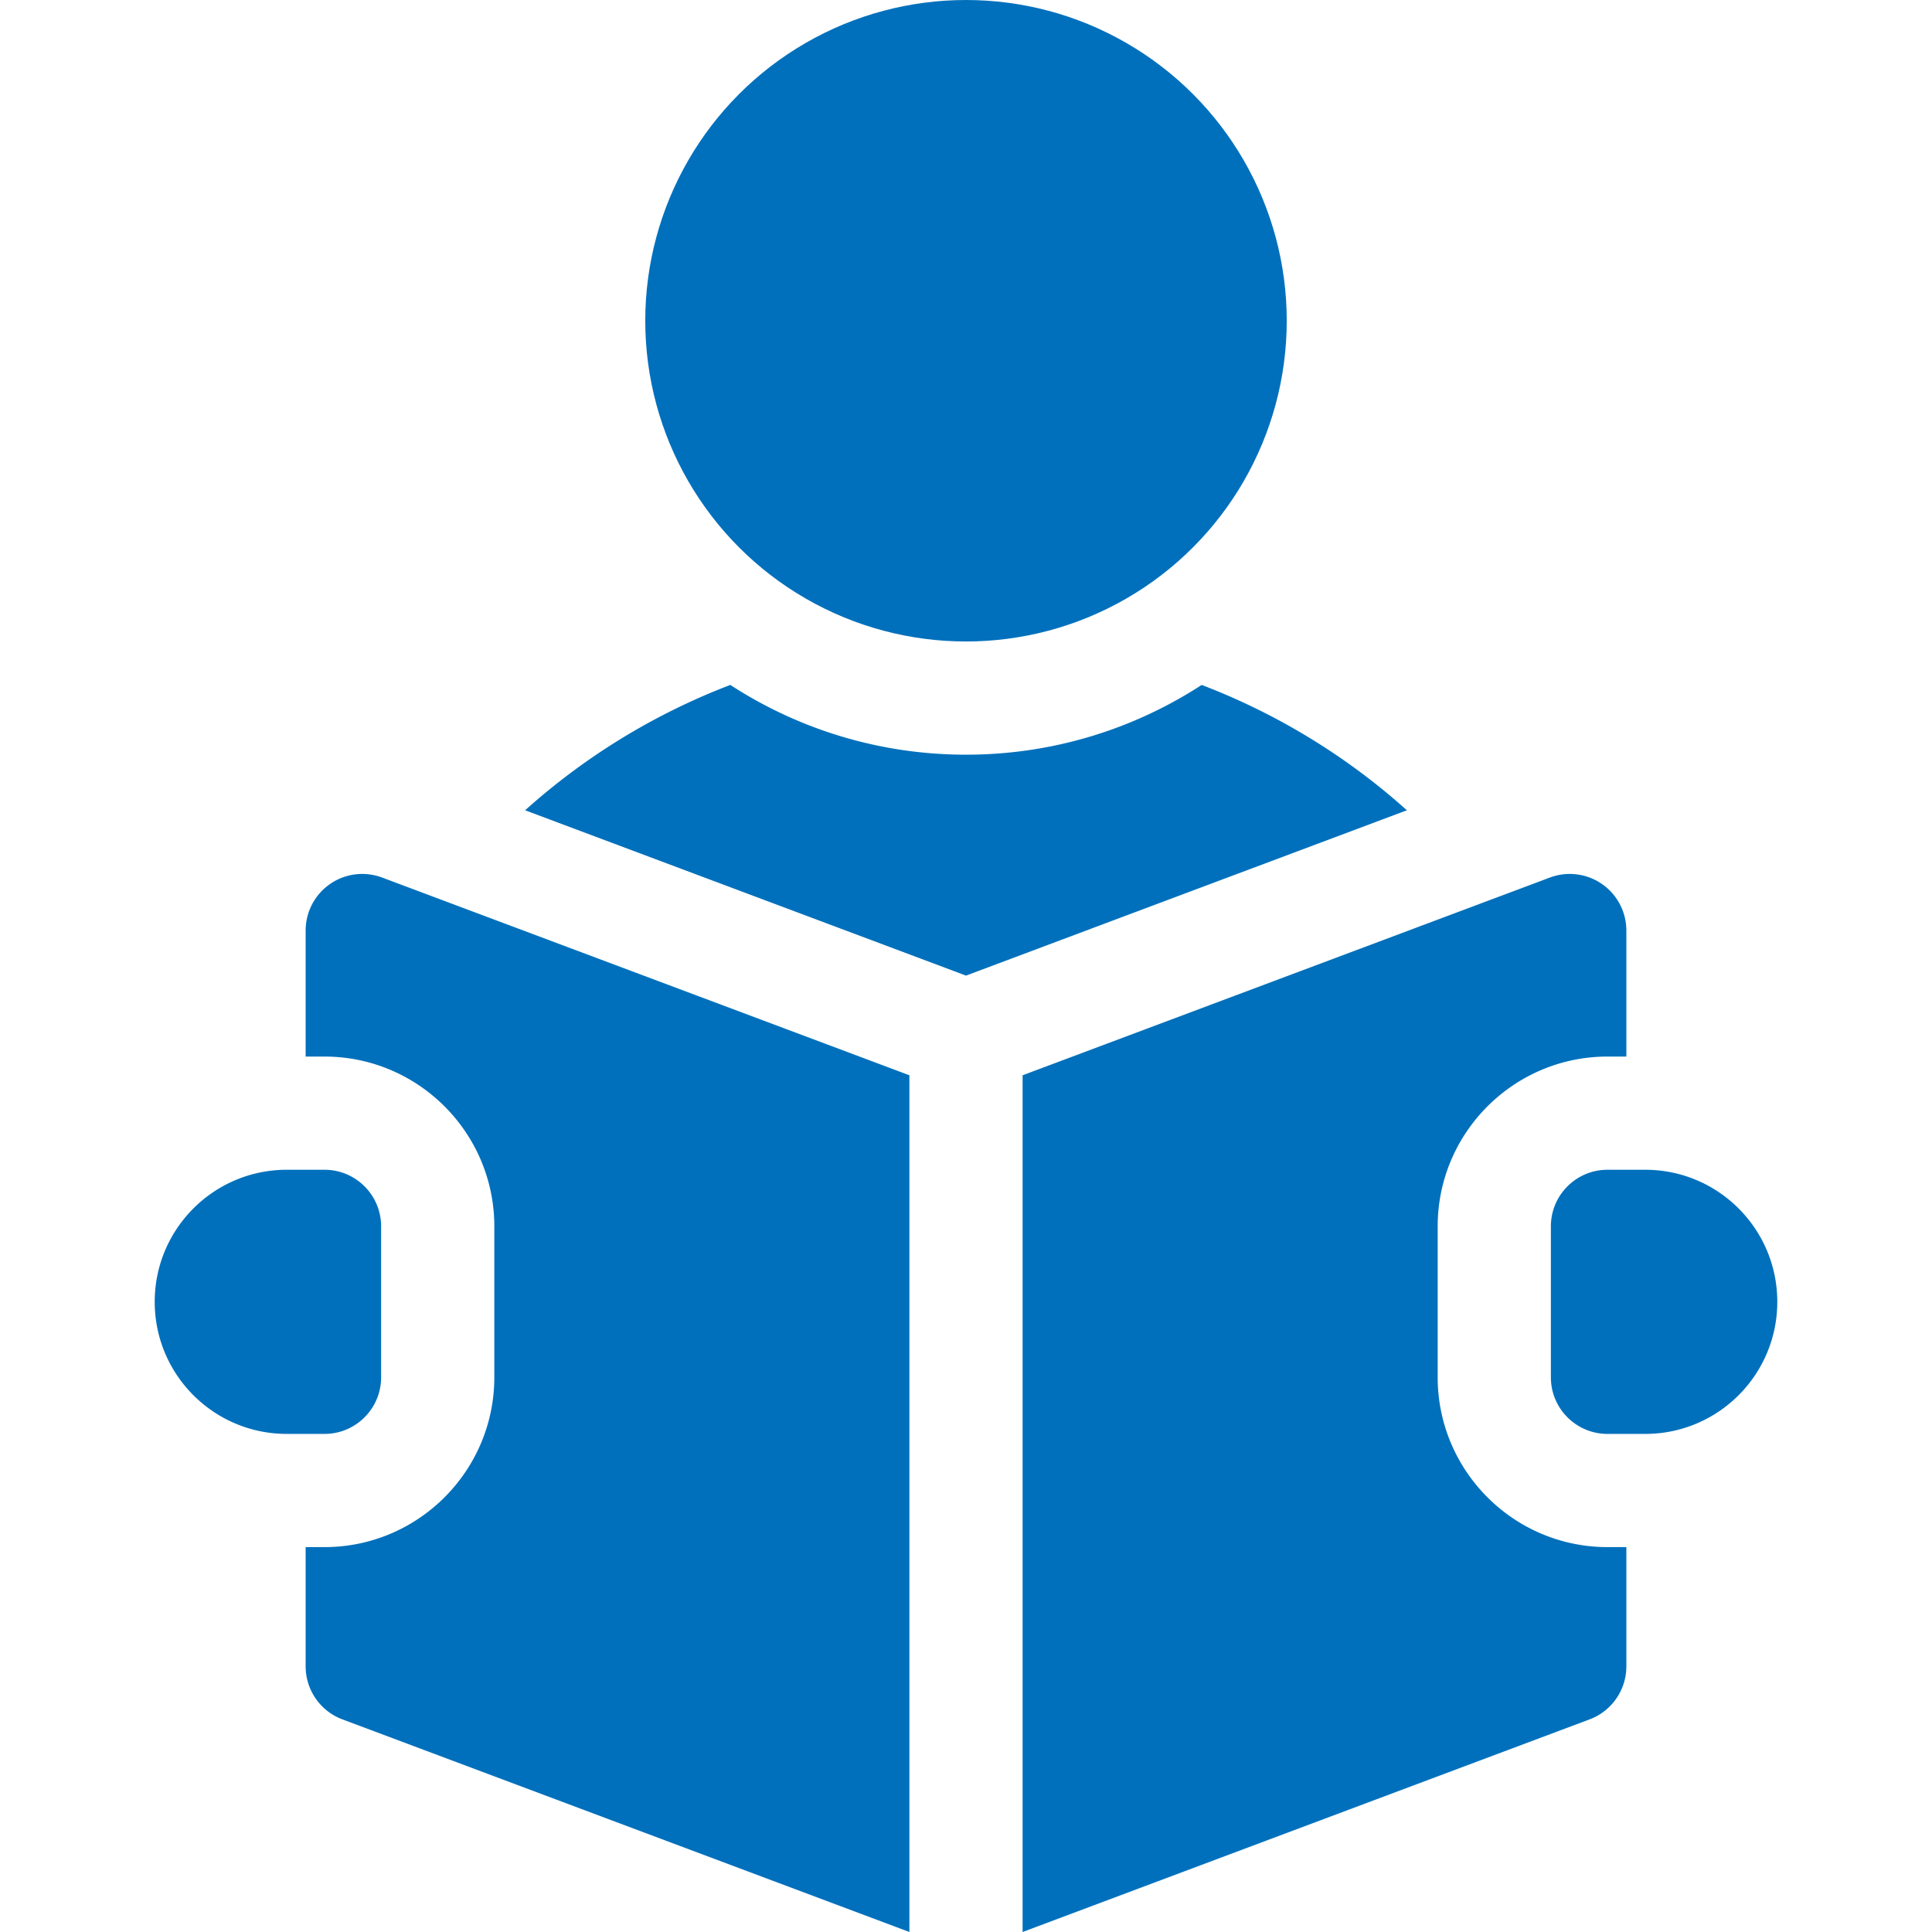
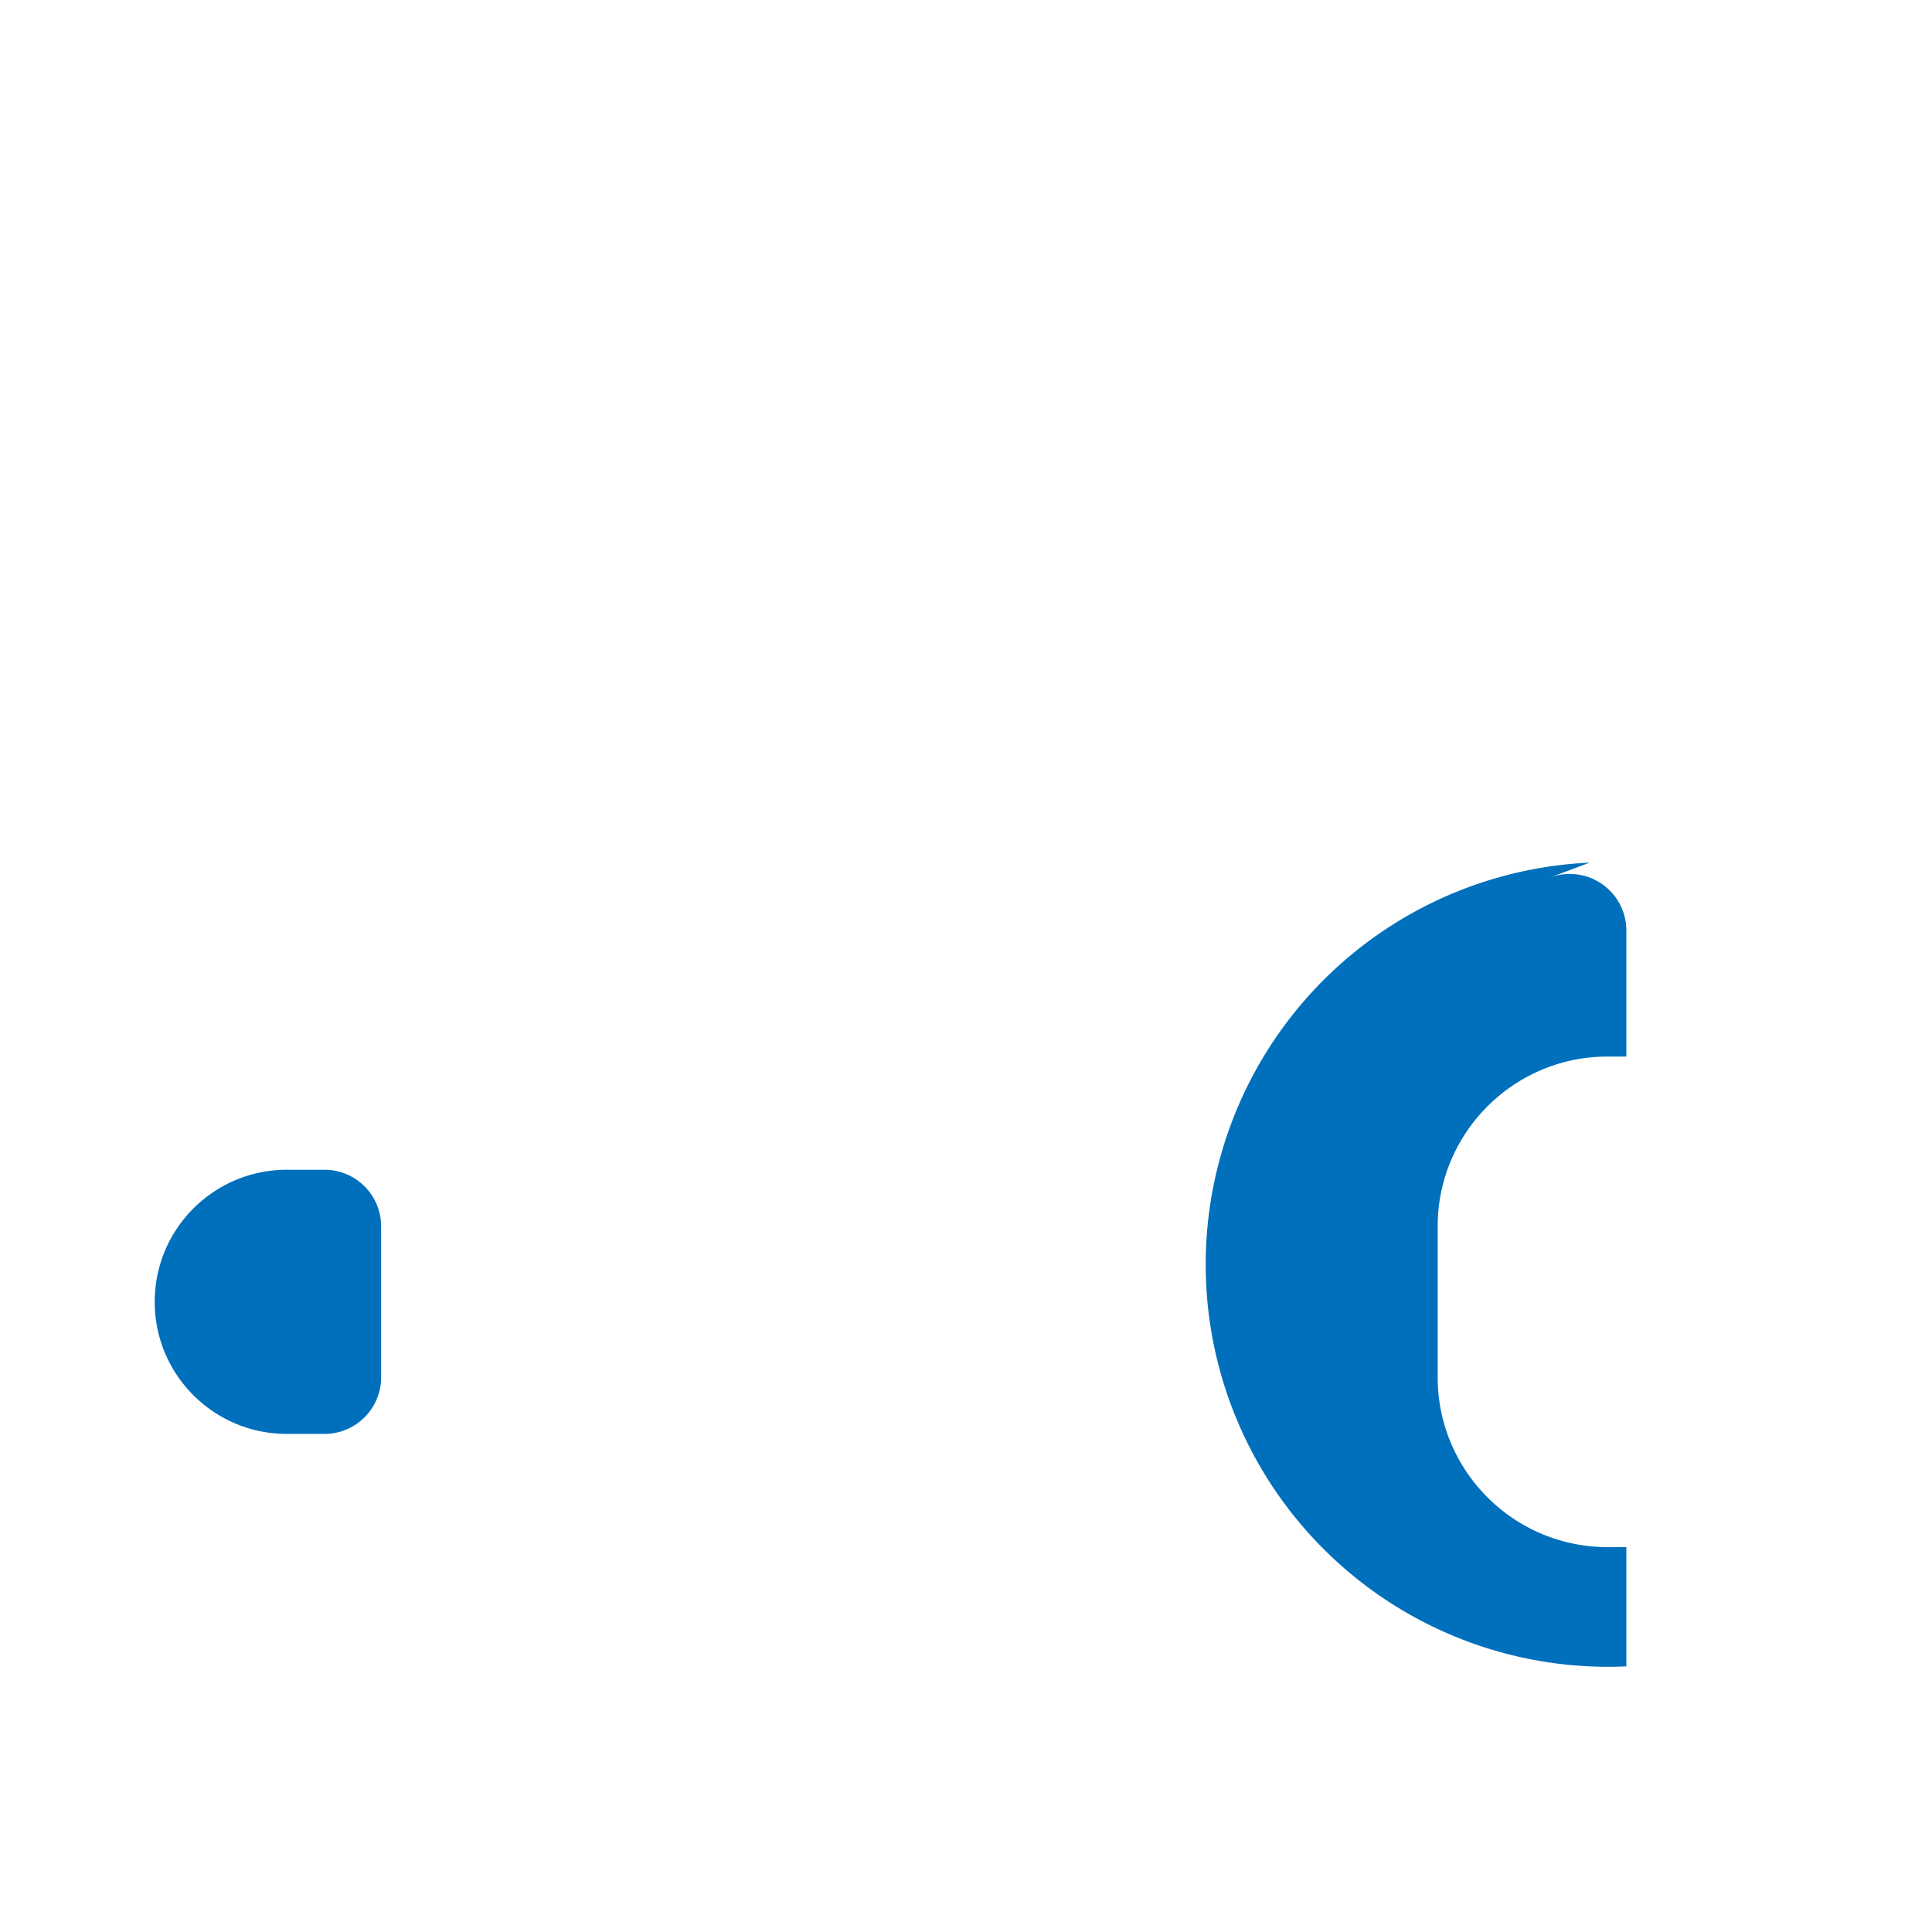
<svg xmlns="http://www.w3.org/2000/svg" width="512" height="512" x="0" y="0" viewBox="0 0 512 512" style="enable-background:new 0 0 512 512" xml:space="preserve" class="">
  <g>
-     <circle cx="256" cy="85" r="85" fill="#0070bc" data-original="#000000" class="" opacity="1" />
-     <path d="M318.459 181.515C300.462 193.202 279.011 200 256 200s-44.462-6.798-62.459-18.485a174.83 174.83 0 0 0-54.38 33.216L256 258.546l116.839-43.815a174.81 174.81 0 0 0-54.38-33.216zM436 310h-10c-8.284 0-15 6.716-15 15v40c0 8.284 6.716 15 15 15h10c19.33 0 35-15.67 35-35s-15.67-35-35-35zM87.456 234.276A15 15 0 0 0 81 246.605V280h5c24.813 0 45 20.187 45 45v40c0 24.813-20.187 45-45 45h-5v31.605a15 15 0 0 0 9.733 14.045L241 512V284.96l-139.733-52.4a14.99 14.99 0 0 0-13.811 1.716z" fill="#0070bc" data-original="#000000" class="" opacity="1" />
-     <path d="M381 365v-40c0-24.813 20.187-45 45-45h5v-33.395a15 15 0 0 0-20.267-14.045L271 284.96V512l150.267-56.35A15 15 0 0 0 431 441.605V410h-5c-24.813 0-45-20.187-45-45zM101 365v-40c0-8.284-6.716-15-15-15H76c-19.33 0-35 15.67-35 35s15.67 35 35 35h10c8.284 0 15-6.716 15-15z" fill="#0070bc" data-original="#000000" class="" opacity="1" />
+     <path d="M381 365v-40c0-24.813 20.187-45 45-45h5v-33.395a15 15 0 0 0-20.267-14.045L271 284.96l150.267-56.35A15 15 0 0 0 431 441.605V410h-5c-24.813 0-45-20.187-45-45zM101 365v-40c0-8.284-6.716-15-15-15H76c-19.33 0-35 15.67-35 35s15.67 35 35 35h10c8.284 0 15-6.716 15-15z" fill="#0070bc" data-original="#000000" class="" opacity="1" />
  </g>
</svg>